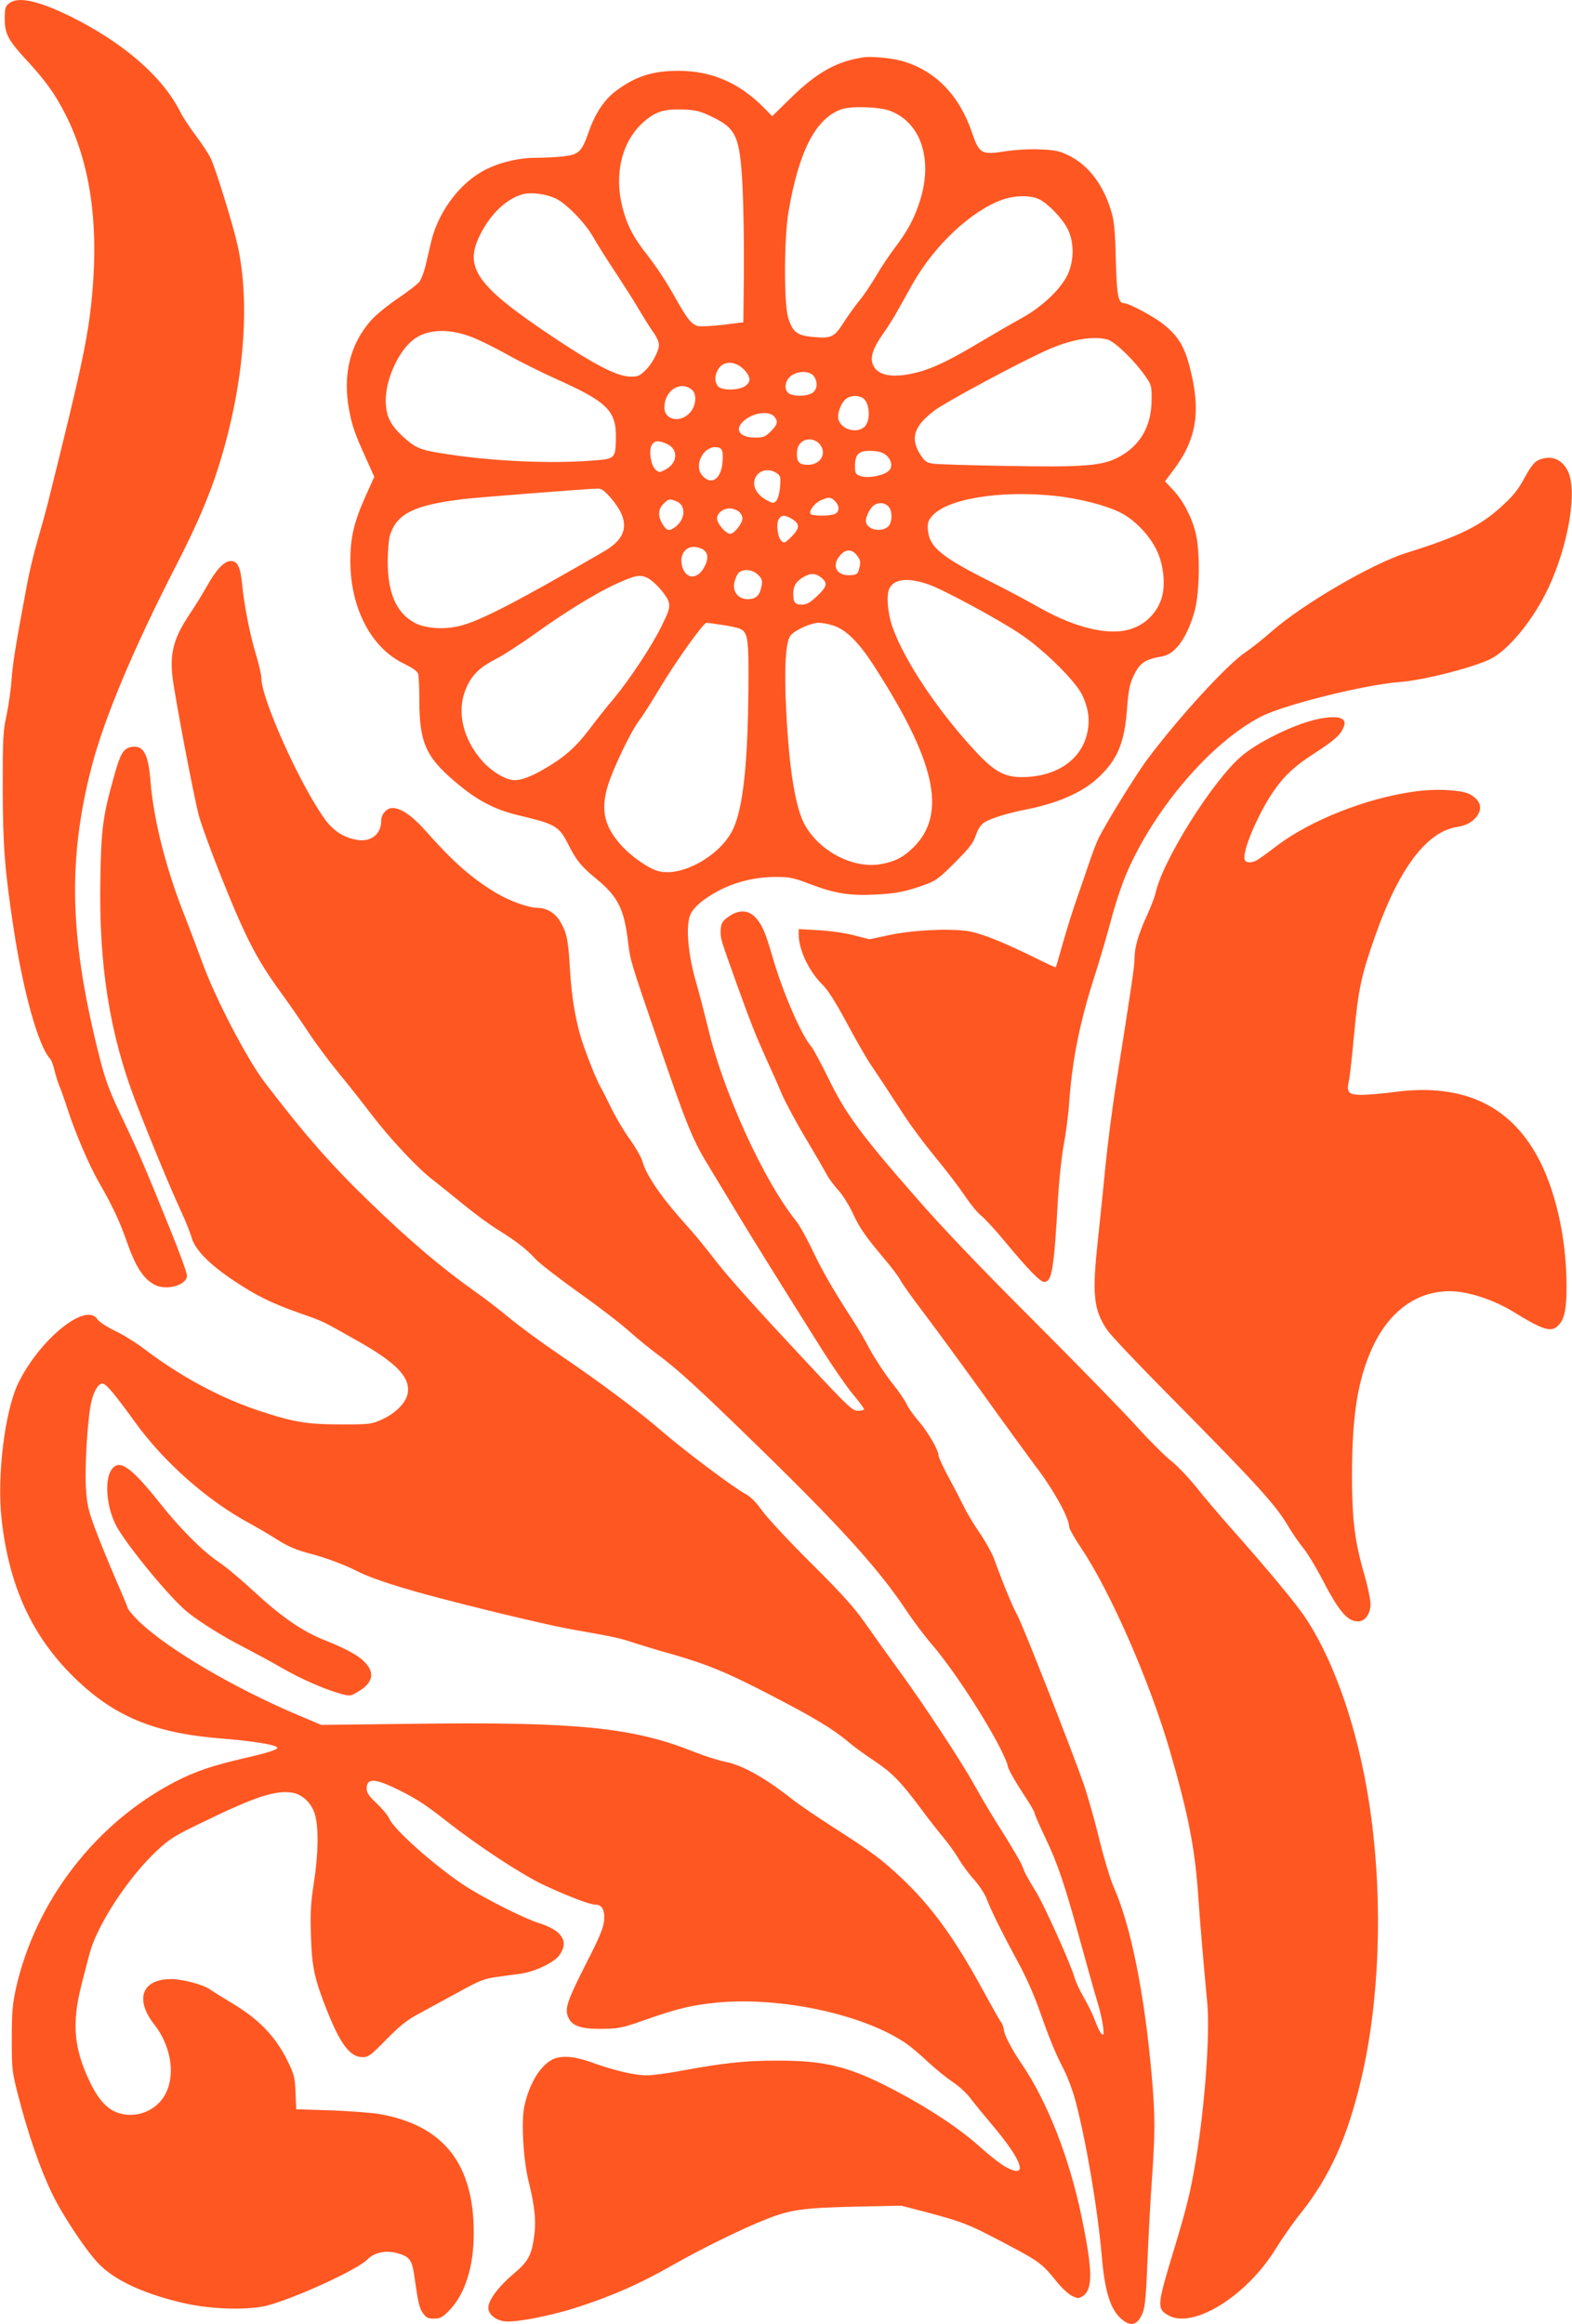
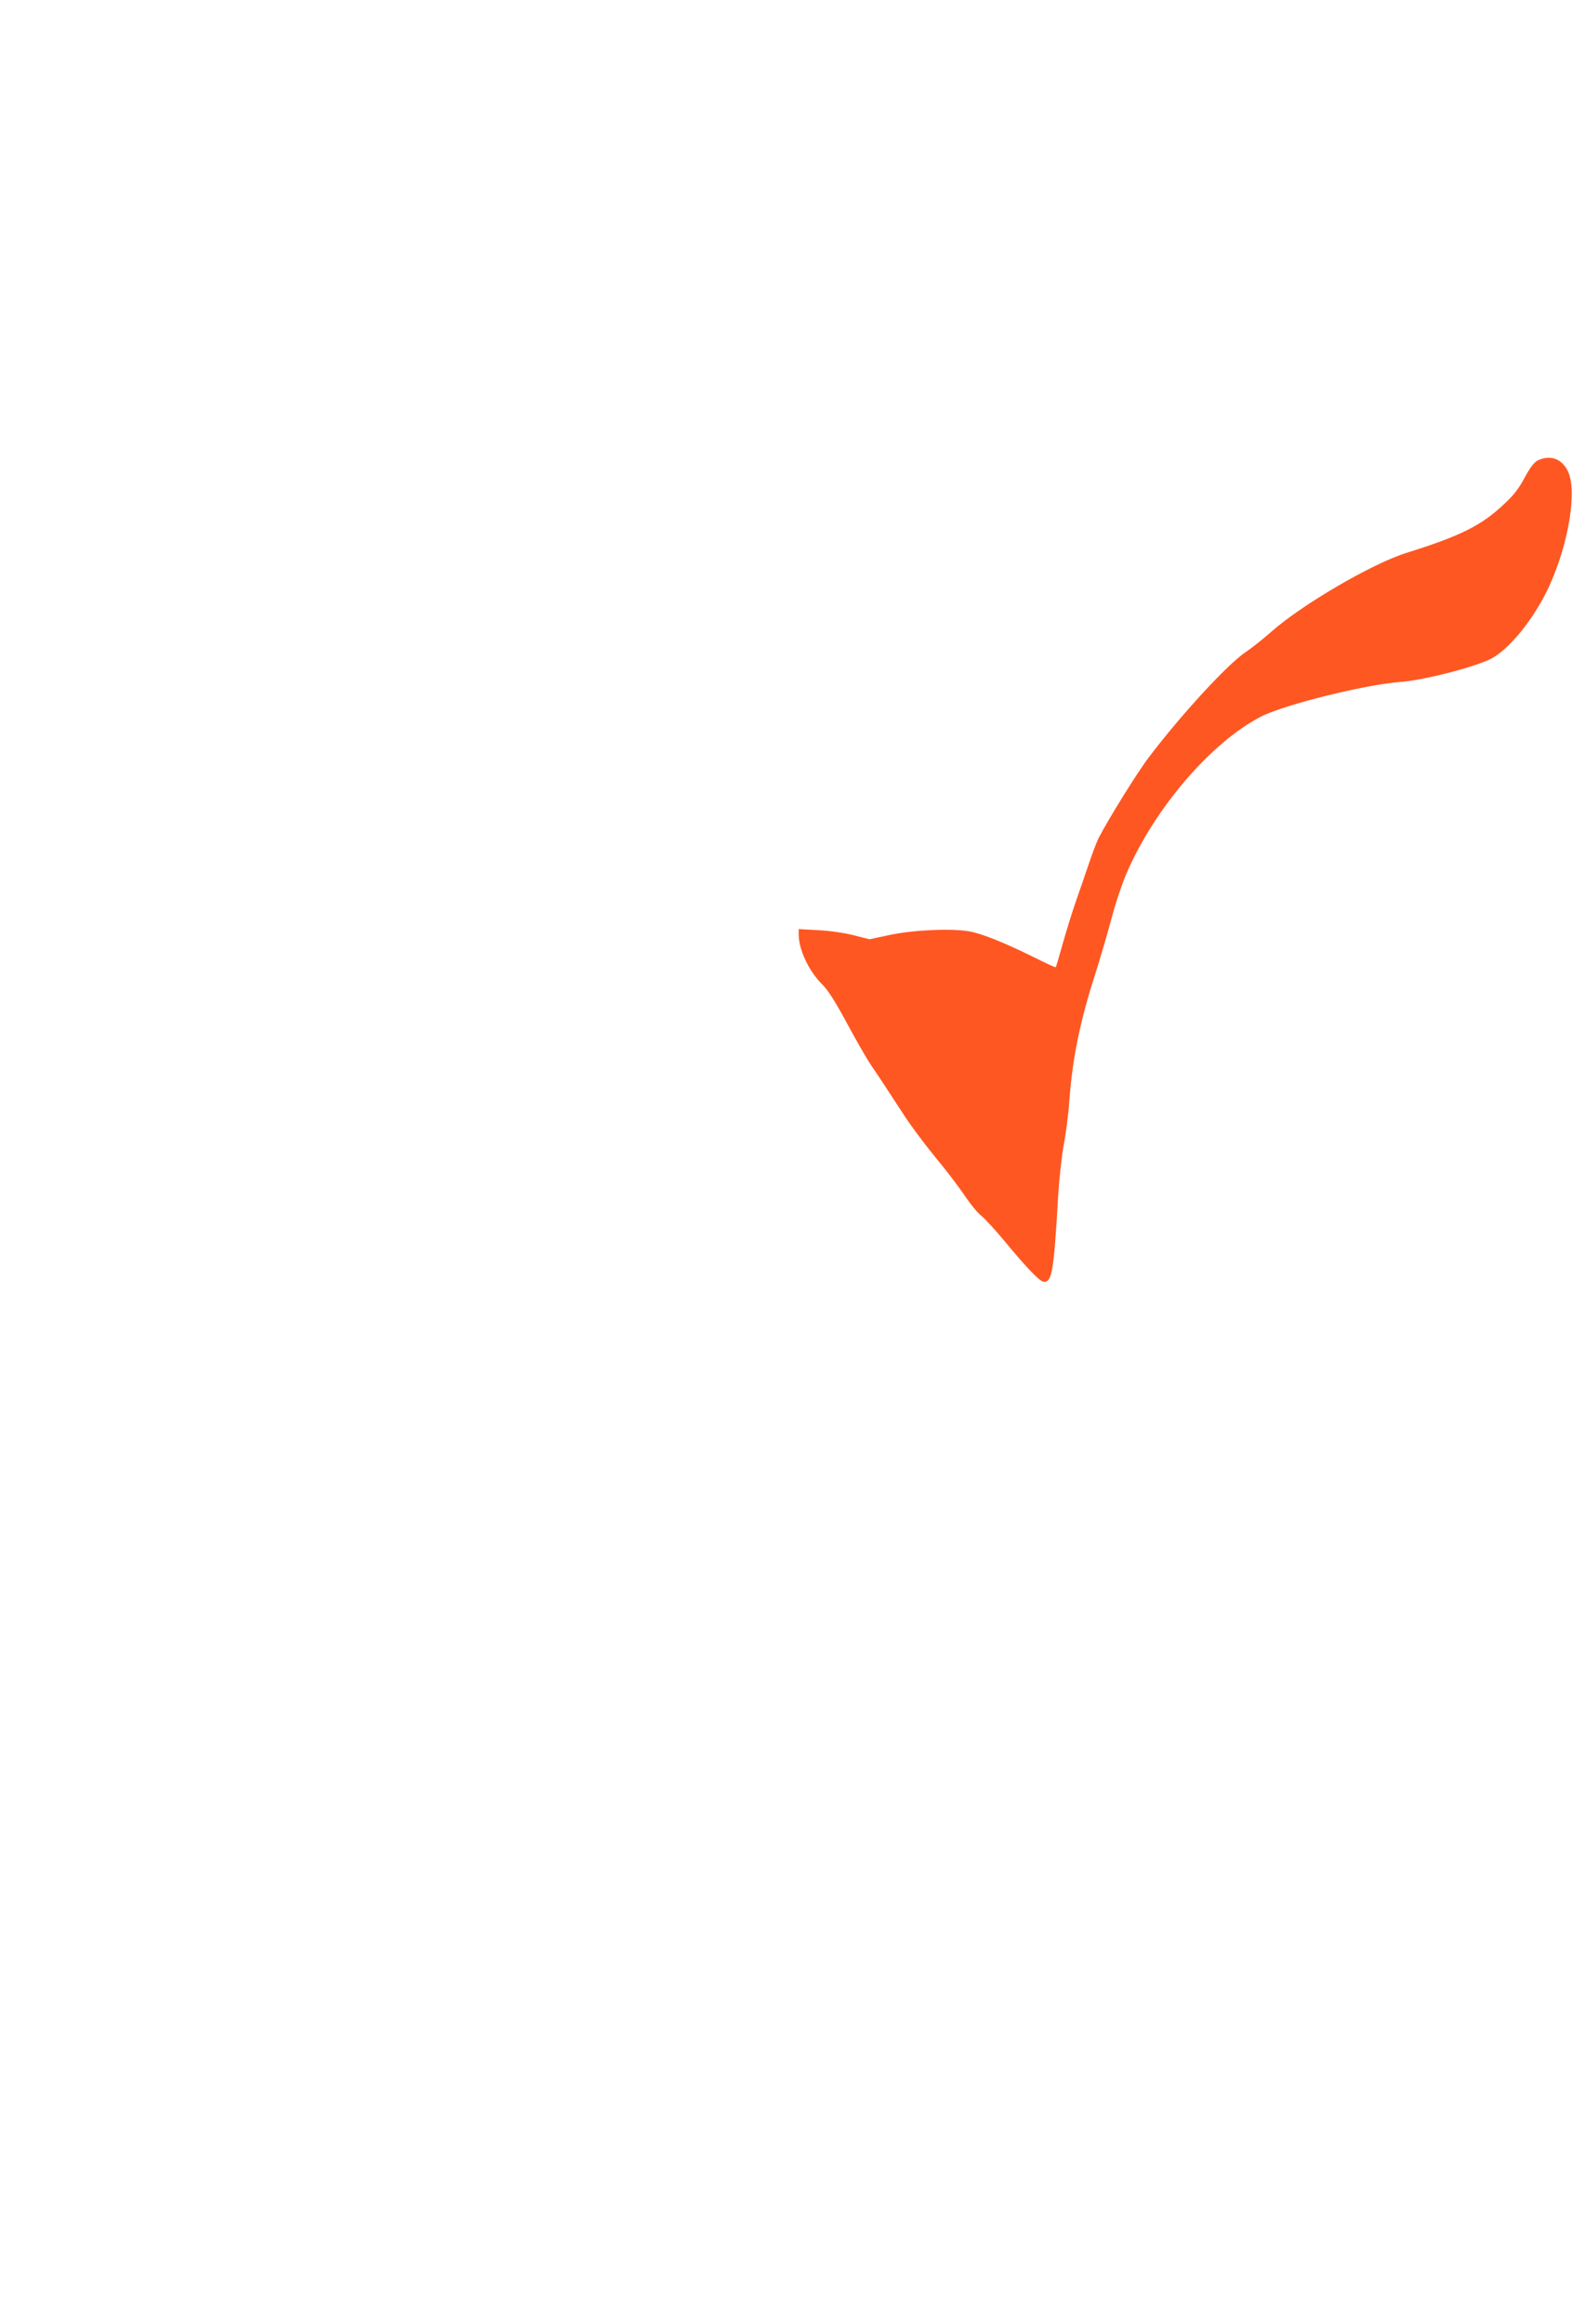
<svg xmlns="http://www.w3.org/2000/svg" version="1.0" width="866pt" height="1280pt" viewBox="0 0 866 1280" preserveAspectRatio="xMidYMid meet">
  <g transform="translate(0,1280) scale(0.1,-0.1)" fill="#ff5722" stroke="none">
-     <path d="M49 12781 c-19 -15 -23 -28 -23 -82 0 -85 18 -120 122 -232 107 -116 158 -189 215 -302 130 -258 179 -577 147 -960 -21 -249 -54 -405 -240 -1150 -16 -66 -46 -173 -65 -238 -19 -65 -43 -167 -54 -225 -65 -345 -81 -447 -87 -532 -3 -52 -16 -140 -27 -195 -20 -90 -22 -129 -22 -405 1 -323 11 -454 61 -780 53 -346 135 -639 199 -710 8 -8 19 -37 25 -64 6 -26 18 -64 26 -84 9 -21 31 -83 49 -139 44 -133 116 -300 169 -393 73 -126 116 -218 153 -324 49 -141 92 -209 155 -242 66 -34 178 -2 178 51 0 15 -43 133 -96 263 -140 345 -167 408 -260 603 -66 138 -92 206 -119 310 -172 667 -185 1107 -50 1627 71 271 232 654 465 1107 109 211 185 387 234 545 138 437 177 886 106 1214 -26 118 -124 435 -151 488 -12 24 -48 78 -81 122 -32 43 -71 101 -85 130 -98 195 -316 383 -608 527 -176 86 -287 110 -336 70z" />
-     <path d="M4755 12484 c-145 -22 -252 -82 -391 -216 l-110 -108 -40 41 c-137 141 -292 209 -476 209 -143 0 -236 -30 -344 -110 -64 -48 -114 -122 -150 -224 -39 -112 -55 -128 -140 -137 -38 -5 -108 -8 -155 -8 -106 -1 -222 -32 -304 -82 -128 -77 -235 -229 -271 -385 -9 -38 -22 -96 -30 -129 -8 -33 -23 -71 -32 -85 -10 -14 -63 -55 -118 -92 -54 -36 -120 -90 -146 -118 -120 -133 -162 -305 -124 -502 17 -88 31 -127 92 -262 l46 -102 -47 -104 c-65 -145 -85 -229 -85 -360 0 -259 115 -479 295 -565 50 -25 75 -42 79 -58 3 -12 6 -74 6 -138 0 -248 37 -325 229 -481 103 -83 195 -129 316 -158 209 -50 224 -59 278 -165 42 -84 70 -118 153 -186 118 -97 152 -164 174 -347 12 -102 12 -102 168 -557 160 -467 189 -537 287 -695 28 -47 92 -152 142 -235 83 -138 189 -309 472 -759 58 -92 134 -202 169 -244 34 -41 62 -79 62 -83 0 -5 -15 -9 -33 -9 -31 0 -53 20 -279 263 -319 341 -444 482 -528 592 -38 50 -102 127 -142 171 -133 147 -218 271 -239 348 -6 22 -37 76 -69 121 -32 44 -76 118 -99 165 -23 47 -50 101 -61 120 -22 39 -60 131 -95 231 -40 112 -66 258 -75 419 -10 169 -17 200 -54 265 -27 46 -75 75 -124 75 -50 0 -153 37 -227 81 -137 82 -238 171 -392 345 -72 81 -135 124 -181 124 -32 0 -62 -35 -62 -70 0 -74 -55 -118 -131 -106 -75 12 -134 50 -182 118 -137 192 -347 660 -347 772 0 19 -14 78 -30 132 -33 107 -64 266 -76 384 -9 96 -25 130 -62 130 -37 0 -79 -44 -133 -140 -23 -41 -64 -108 -92 -149 -89 -132 -112 -216 -97 -347 13 -113 118 -662 145 -764 14 -52 69 -203 122 -335 135 -338 197 -459 333 -645 42 -58 111 -157 152 -220 42 -63 118 -164 168 -225 50 -60 130 -162 178 -225 100 -131 256 -298 340 -361 31 -24 107 -85 168 -135 61 -50 147 -113 190 -139 94 -58 154 -104 205 -160 21 -23 127 -105 236 -183 109 -77 234 -173 278 -213 44 -39 112 -95 150 -123 115 -84 233 -192 574 -525 442 -431 653 -664 802 -888 38 -58 102 -142 140 -187 110 -126 290 -399 380 -576 21 -43 39 -83 39 -89 0 -18 32 -76 94 -171 31 -46 56 -90 56 -97 0 -6 26 -67 59 -135 69 -145 107 -258 196 -583 36 -132 77 -277 91 -322 14 -45 27 -106 31 -135 5 -47 4 -51 -10 -38 -8 8 -24 42 -36 75 -12 33 -40 89 -61 125 -21 36 -44 85 -51 110 -20 72 -165 394 -210 468 -50 81 -64 107 -79 149 -7 17 -53 96 -103 176 -51 79 -121 197 -157 262 -74 134 -289 460 -425 645 -50 69 -129 179 -175 245 -68 96 -127 162 -301 335 -119 118 -240 248 -269 288 -35 49 -65 79 -93 94 -59 30 -334 236 -453 339 -131 114 -345 274 -569 426 -99 67 -226 160 -282 207 -56 46 -139 110 -185 142 -183 129 -370 288 -587 499 -210 203 -357 371 -572 653 -97 127 -270 458 -343 657 -24 66 -71 191 -105 277 -99 253 -165 516 -182 726 -12 154 -40 202 -110 187 -40 -9 -57 -38 -90 -158 -62 -219 -72 -293 -76 -567 -9 -479 51 -855 196 -1232 78 -203 192 -478 248 -598 24 -52 51 -118 59 -147 19 -67 98 -147 233 -237 123 -82 206 -123 356 -176 141 -50 119 -39 314 -149 226 -126 303 -207 287 -296 -10 -51 -65 -107 -138 -141 -61 -28 -67 -29 -228 -29 -188 0 -262 12 -455 76 -216 72 -434 190 -635 343 -41 31 -111 75 -156 96 -46 22 -88 50 -98 65 -63 95 -316 -110 -435 -352 -74 -152 -119 -513 -92 -751 40 -364 166 -641 396 -867 221 -218 444 -311 815 -340 165 -13 291 -33 306 -48 11 -11 -39 -28 -183 -61 -172 -40 -267 -72 -376 -128 -439 -227 -771 -657 -879 -1139 -19 -87 -23 -132 -23 -279 0 -170 1 -179 38 -322 51 -198 117 -390 181 -523 62 -131 205 -343 273 -406 93 -87 251 -157 458 -204 152 -35 361 -40 464 -11 160 44 491 197 544 251 38 39 101 53 164 36 67 -18 82 -37 94 -116 22 -157 29 -187 49 -215 18 -25 28 -30 61 -30 33 0 46 7 82 43 88 89 137 241 137 429 0 380 -166 591 -515 654 -44 8 -166 17 -271 21 l-192 6 -4 93 c-3 84 -8 100 -45 176 -68 136 -159 229 -309 318 -47 28 -98 60 -114 71 -37 28 -152 59 -218 59 -160 0 -201 -111 -92 -250 99 -126 120 -297 50 -402 -51 -76 -148 -113 -238 -88 -66 17 -117 70 -167 174 -88 184 -100 321 -47 531 18 72 40 155 48 185 46 158 212 410 364 553 72 68 99 85 248 157 296 145 414 183 505 166 55 -10 104 -58 122 -119 21 -71 19 -219 -6 -378 -17 -108 -20 -164 -16 -289 5 -176 20 -242 92 -422 72 -179 125 -248 193 -248 31 0 46 11 131 98 80 81 113 107 196 151 55 30 153 83 217 118 98 54 129 66 190 74 40 6 102 14 138 19 80 12 182 61 212 102 54 76 15 136 -114 177 -84 26 -310 141 -413 209 -166 111 -384 305 -410 365 -7 18 -39 55 -69 84 -44 41 -56 59 -56 82 0 61 47 58 184 -11 94 -47 141 -78 256 -168 174 -137 409 -291 532 -350 130 -61 257 -110 288 -110 36 0 53 -29 48 -87 -4 -42 -24 -91 -101 -241 -102 -202 -117 -245 -97 -291 20 -49 69 -66 185 -65 93 1 110 4 235 48 182 64 261 83 404 97 351 32 801 -65 1036 -224 25 -17 80 -63 122 -103 43 -40 105 -90 138 -112 33 -21 77 -62 97 -90 21 -27 74 -92 117 -143 171 -201 204 -303 77 -234 -28 15 -90 64 -138 107 -114 103 -279 213 -473 315 -251 132 -382 165 -655 164 -168 0 -289 -13 -518 -55 -76 -15 -164 -26 -196 -26 -66 0 -179 27 -301 71 -96 35 -169 40 -217 16 -69 -36 -128 -134 -155 -260 -17 -83 -5 -296 25 -415 34 -135 42 -221 28 -311 -15 -98 -34 -129 -116 -198 -79 -67 -135 -142 -135 -183 0 -34 35 -65 84 -74 57 -11 268 30 426 83 184 61 334 128 497 221 162 93 399 209 528 259 131 52 202 61 495 68 l245 5 120 -31 c230 -61 249 -69 494 -199 145 -77 167 -94 242 -188 27 -34 65 -69 85 -79 32 -15 37 -15 59 -1 56 37 55 140 -6 434 -67 325 -188 635 -330 844 -55 80 -99 165 -99 190 0 11 -8 32 -19 46 -10 15 -57 99 -105 187 -149 273 -279 450 -437 599 -110 104 -169 148 -369 276 -94 60 -198 131 -231 157 -159 125 -281 193 -382 212 -31 6 -110 31 -175 57 -330 131 -647 162 -1540 150 l-502 -6 -133 56 c-348 148 -701 355 -863 506 -35 33 -66 69 -70 81 -3 12 -35 87 -70 167 -34 80 -84 200 -109 268 -41 111 -46 135 -52 235 -6 125 10 382 31 470 14 58 38 97 61 97 19 0 68 -59 180 -214 159 -220 398 -431 630 -556 44 -24 114 -65 156 -92 54 -34 102 -55 171 -73 98 -26 189 -60 269 -100 78 -40 246 -94 479 -154 277 -72 587 -145 700 -165 226 -40 266 -48 333 -71 40 -13 137 -43 217 -65 202 -58 312 -104 559 -233 226 -117 334 -182 416 -252 28 -24 91 -70 140 -102 101 -68 145 -113 258 -264 42 -57 100 -131 128 -164 27 -33 64 -84 81 -114 17 -29 54 -80 83 -112 29 -32 60 -80 70 -106 23 -62 90 -197 175 -353 38 -69 87 -179 110 -245 60 -170 93 -252 140 -342 22 -43 51 -121 65 -174 60 -230 122 -595 145 -859 17 -196 48 -291 110 -344 51 -43 88 -31 115 36 13 33 19 96 26 278 5 129 16 329 24 445 19 264 19 367 0 580 -40 456 -116 832 -209 1040 -20 46 -54 159 -80 265 -25 102 -63 237 -85 301 -67 193 -340 888 -367 934 -23 40 -72 157 -128 310 -12 33 -49 99 -81 145 -32 47 -70 110 -84 140 -15 30 -52 103 -84 161 -31 58 -57 114 -57 124 0 29 -60 132 -112 191 -26 31 -55 71 -63 90 -8 19 -45 73 -82 119 -37 47 -90 127 -118 178 -27 51 -67 120 -88 152 -119 184 -176 283 -229 395 -33 69 -74 143 -92 165 -178 220 -403 713 -486 1066 -18 73 -48 190 -68 259 -40 140 -54 289 -32 354 14 44 70 93 160 141 94 49 203 75 312 75 78 0 99 -4 190 -39 137 -52 218 -65 359 -58 115 5 174 17 284 58 50 18 76 38 156 119 78 78 101 107 115 150 13 37 28 59 49 72 34 21 131 51 220 68 180 35 316 94 405 177 106 98 146 194 159 383 6 84 14 130 30 165 37 83 64 103 164 120 72 12 139 106 179 253 27 102 30 324 5 425 -22 90 -69 179 -124 238 l-45 48 47 63 c127 168 152 322 90 563 -30 118 -66 176 -147 240 -54 43 -189 115 -215 115 -33 0 -41 43 -46 240 -3 142 -9 211 -22 255 -43 154 -128 266 -240 320 -50 24 -76 29 -155 32 -53 3 -137 -2 -190 -10 -133 -21 -145 -15 -185 102 -70 206 -201 341 -382 394 -57 17 -171 28 -218 21z m147 -294 c174 -65 241 -274 162 -508 -30 -91 -68 -160 -137 -250 -27 -36 -73 -104 -100 -151 -28 -47 -69 -108 -92 -136 -23 -27 -62 -82 -88 -122 -52 -82 -69 -89 -176 -78 -81 8 -105 28 -129 105 -24 78 -23 441 2 585 57 334 150 513 291 563 54 19 208 14 267 -8z m-980 -33 c136 -66 154 -108 169 -392 5 -104 8 -314 7 -465 l-3 -275 -112 -14 c-62 -7 -124 -10 -138 -7 -35 9 -59 39 -122 151 -60 107 -105 174 -179 269 -60 79 -91 141 -115 234 -47 183 -3 362 113 467 67 60 114 75 218 72 74 -3 95 -8 162 -40z m-863 -449 c61 -28 167 -138 211 -217 19 -34 73 -120 119 -189 46 -70 107 -165 134 -212 28 -47 63 -103 79 -124 15 -21 28 -50 28 -64 0 -36 -37 -106 -77 -144 -30 -29 -41 -33 -83 -32 -69 1 -191 63 -415 212 -429 286 -502 386 -410 569 58 117 148 201 238 224 46 11 122 1 176 -23z m2669 -7 c49 -26 125 -105 153 -161 34 -66 37 -158 8 -235 -31 -84 -141 -192 -264 -259 -49 -27 -146 -83 -215 -124 -173 -104 -268 -150 -357 -173 -134 -34 -218 -19 -244 42 -17 41 0 92 56 171 25 35 62 94 82 131 21 38 58 104 83 148 119 209 321 398 491 459 71 25 158 26 207 1z m-3133 -756 c39 -14 128 -58 200 -98 71 -40 191 -99 266 -133 284 -127 334 -175 332 -326 -2 -112 -4 -115 -120 -124 -243 -20 -583 -4 -856 42 -104 17 -133 30 -200 92 -70 66 -91 112 -92 197 0 118 72 276 156 337 74 55 190 60 314 13z m3506 -15 c41 -11 149 -116 208 -201 34 -49 36 -55 35 -133 -1 -144 -63 -251 -182 -314 -90 -48 -193 -56 -622 -48 -195 3 -375 9 -398 12 -39 6 -47 12 -73 52 -56 89 -34 156 79 241 62 47 460 261 616 331 132 60 257 82 337 60z m-1998 -170 c34 -38 34 -65 1 -87 -39 -25 -131 -24 -150 1 -17 24 -18 53 -1 86 28 56 98 56 150 0z m382 -34 c23 -35 16 -78 -15 -93 -33 -17 -101 -16 -124 0 -28 20 -23 67 8 94 39 33 109 32 131 -1z m-672 -74 c26 -23 22 -84 -9 -121 -52 -63 -144 -47 -144 25 0 94 90 151 153 96z m937 -42 c44 -24 49 -136 7 -165 -45 -32 -118 -10 -137 41 -12 30 13 98 43 119 25 17 60 19 87 5z m-482 -107 c19 -26 15 -42 -22 -79 -30 -30 -40 -34 -87 -34 -83 0 -114 43 -65 89 52 49 145 62 174 24z m242 -143 c50 -50 15 -120 -59 -120 -47 0 -61 14 -61 62 0 47 28 78 70 78 17 0 39 -9 50 -20z m-834 -6 c62 -29 57 -104 -8 -139 -36 -19 -37 -19 -57 -1 -25 23 -38 98 -22 132 13 28 39 31 87 8z m304 -44 c3 -14 2 -47 -2 -75 -14 -81 -65 -106 -110 -53 -47 54 6 161 77 155 22 -1 31 -8 35 -27z m905 -20 c25 -23 32 -55 17 -76 -20 -31 -120 -52 -164 -35 -25 9 -28 16 -28 54 0 69 24 89 103 83 33 -2 55 -10 72 -26z m-606 -96 c21 -15 23 -22 18 -77 -3 -35 -12 -66 -21 -76 -15 -14 -19 -14 -52 4 -65 35 -88 94 -54 138 25 32 72 36 109 11z m-919 -131 c113 -128 103 -221 -31 -299 -478 -277 -681 -382 -791 -410 -92 -24 -202 -16 -261 20 -96 55 -142 166 -141 336 0 58 6 123 13 145 39 117 133 163 401 196 83 10 650 54 737 58 26 1 39 -8 73 -46z m2452 6 c132 -14 276 -51 356 -90 80 -39 160 -121 203 -207 42 -86 52 -205 24 -279 -35 -92 -114 -154 -212 -168 -122 -16 -287 31 -467 134 -67 38 -186 101 -266 141 -261 131 -329 186 -338 278 -3 41 0 53 22 79 81 96 376 144 678 112z m-1212 -29 c25 -25 26 -56 1 -70 -26 -13 -128 -13 -136 0 -10 17 23 60 58 75 43 19 54 18 77 -5z m-876 0 c55 -20 54 -96 -1 -140 -35 -28 -50 -25 -73 13 -27 44 -25 83 5 112 27 28 33 29 69 15z m1168 -27 c27 -24 25 -97 -4 -117 -44 -31 -118 -8 -118 35 0 27 26 76 47 88 26 15 54 13 75 -6z m-824 -29 c12 -8 22 -26 22 -39 0 -27 -45 -85 -67 -85 -24 0 -73 56 -73 84 0 29 33 56 70 56 14 0 36 -7 48 -16z m293 -41 c49 -29 47 -53 -10 -108 -28 -26 -33 -28 -47 -13 -20 20 -29 89 -15 117 14 25 33 27 72 4z m-496 -165 c34 -16 41 -49 18 -95 -35 -73 -100 -78 -123 -9 -26 81 31 138 105 104z m858 -40 c17 -23 19 -34 11 -65 -8 -35 -12 -38 -49 -41 -75 -5 -106 51 -59 107 33 39 68 39 97 -1z m-547 -104 c22 -21 25 -31 19 -62 -9 -52 -31 -72 -76 -72 -51 0 -83 39 -74 90 4 19 14 43 22 53 24 26 79 22 109 -9z m348 -15 c37 -29 33 -50 -24 -103 -39 -36 -56 -46 -84 -46 -37 0 -46 12 -46 61 0 41 15 66 53 89 41 25 68 25 101 -1z m-955 -3 c41 -22 108 -99 116 -135 6 -27 -1 -49 -38 -124 -52 -109 -180 -302 -268 -407 -35 -41 -94 -115 -131 -165 -77 -101 -139 -156 -248 -219 -85 -50 -146 -70 -187 -60 -46 10 -107 50 -150 96 -118 129 -153 292 -88 423 31 65 75 104 163 149 37 19 130 79 207 134 175 126 349 232 462 282 97 43 121 47 162 26z m1547 -35 c80 -28 377 -188 499 -269 130 -85 311 -263 348 -342 33 -72 42 -135 27 -204 -31 -151 -172 -246 -362 -246 -91 0 -146 29 -240 127 -214 226 -409 516 -474 707 -25 74 -32 173 -14 206 28 53 103 60 216 21z m-1143 -222 c40 -5 84 -15 99 -20 48 -19 53 -51 51 -319 -3 -421 -29 -668 -84 -785 -66 -143 -276 -264 -407 -234 -55 12 -153 80 -212 146 -99 111 -115 209 -60 360 40 108 123 276 160 323 15 19 67 100 115 180 89 149 240 360 257 360 5 0 42 -5 81 -11z m620 -5 c68 -23 135 -89 215 -211 346 -534 411 -823 225 -1009 -56 -55 -102 -79 -179 -93 -149 -27 -332 65 -417 210 -54 91 -90 309 -106 639 -12 231 -3 380 25 411 27 31 113 69 155 69 19 0 56 -7 82 -16z" />
    <path d="M8475 10266 c-22 -10 -42 -35 -75 -95 -32 -61 -63 -101 -116 -149 -124 -117 -239 -174 -536 -267 -189 -59 -574 -284 -743 -433 -44 -39 -109 -91 -145 -115 -100 -68 -355 -345 -532 -579 -60 -78 -225 -344 -276 -444 -11 -22 -36 -88 -55 -145 -19 -57 -52 -151 -72 -209 -20 -58 -52 -161 -71 -229 -19 -68 -36 -126 -38 -128 -2 -2 -52 21 -112 51 -170 84 -293 134 -367 147 -100 17 -310 7 -439 -21 l-108 -23 -87 22 c-50 13 -134 25 -195 28 l-108 6 0 -30 c0 -83 56 -202 129 -274 32 -31 73 -96 136 -213 50 -93 109 -196 132 -230 47 -69 89 -133 184 -279 36 -56 114 -160 173 -232 59 -71 132 -167 162 -212 30 -45 70 -94 90 -109 19 -15 78 -79 131 -143 125 -151 193 -221 215 -221 43 0 54 61 77 470 6 96 20 225 31 285 12 61 26 170 31 244 17 233 60 442 144 701 24 74 62 205 85 290 22 85 61 202 86 260 155 360 469 725 744 865 129 65 572 175 763 189 128 9 407 81 499 127 101 51 237 219 318 391 112 240 161 539 106 646 -34 66 -94 87 -161 58z" />
-     <path d="M7186 8819 c-124 -41 -270 -119 -344 -181 -161 -136 -440 -581 -477 -760 -4 -18 -25 -73 -47 -121 -48 -105 -68 -175 -68 -237 0 -42 -17 -155 -104 -705 -19 -121 -44 -317 -56 -435 -11 -118 -30 -295 -40 -393 -35 -316 -27 -399 50 -513 18 -27 173 -191 345 -364 499 -505 585 -601 658 -726 20 -33 54 -82 75 -108 22 -26 63 -94 93 -149 105 -204 150 -257 212 -257 37 0 67 43 67 96 0 23 -15 96 -34 162 -54 186 -68 304 -68 557 1 322 32 516 111 690 98 215 265 328 462 312 92 -8 218 -52 313 -110 171 -105 213 -118 253 -74 32 33 43 90 43 213 0 246 -53 498 -142 679 -154 312 -421 442 -805 391 -67 -9 -149 -16 -182 -16 -72 0 -85 14 -70 77 5 23 18 140 29 260 23 247 40 324 117 542 131 371 284 572 452 597 54 8 96 34 117 75 19 38 3 75 -46 103 -44 26 -193 34 -312 16 -265 -37 -570 -159 -754 -298 -50 -39 -101 -75 -112 -81 -29 -15 -59 -14 -65 4 -17 43 79 266 167 389 57 80 115 132 223 201 103 67 137 97 153 136 10 23 10 32 0 44 -21 25 -114 18 -214 -16z" />
-     <path d="M4019 7755 c-41 -27 -49 -42 -49 -89 0 -38 1 -41 87 -281 79 -220 107 -290 168 -425 27 -58 65 -144 85 -192 21 -47 80 -157 133 -245 52 -87 102 -174 112 -193 10 -19 38 -57 63 -85 25 -27 60 -84 79 -125 38 -83 71 -130 174 -252 39 -46 79 -99 89 -118 10 -20 63 -94 117 -165 55 -72 203 -274 330 -450 126 -176 259 -358 294 -405 101 -131 189 -290 189 -339 0 -10 30 -63 66 -117 162 -241 378 -736 489 -1117 100 -345 138 -538 155 -787 10 -149 31 -394 51 -605 15 -169 -13 -558 -62 -855 -29 -176 -50 -263 -123 -504 -92 -302 -93 -320 -33 -356 134 -82 434 102 595 365 34 55 95 143 137 195 161 202 258 418 334 740 99 421 120 955 55 1440 -57 434 -189 835 -359 1095 -50 77 -206 265 -419 505 -56 63 -139 161 -184 217 -45 56 -108 122 -140 147 -32 24 -121 113 -198 198 -76 84 -330 344 -564 578 -289 289 -496 505 -644 675 -304 347 -389 463 -482 655 -42 85 -84 164 -94 175 -54 60 -160 305 -214 494 -41 141 -59 182 -98 222 -38 37 -88 39 -139 4z" />
-     <path d="M613 4704 c-37 -58 -27 -197 23 -299 50 -101 298 -404 397 -484 70 -56 199 -137 314 -195 59 -31 150 -80 202 -110 103 -60 234 -118 323 -143 56 -16 57 -16 102 11 59 34 82 76 66 117 -25 58 -93 103 -260 169 -116 47 -232 127 -380 264 -69 64 -156 137 -195 163 -85 56 -212 183 -319 318 -166 209 -230 254 -273 189z" />
  </g>
</svg>